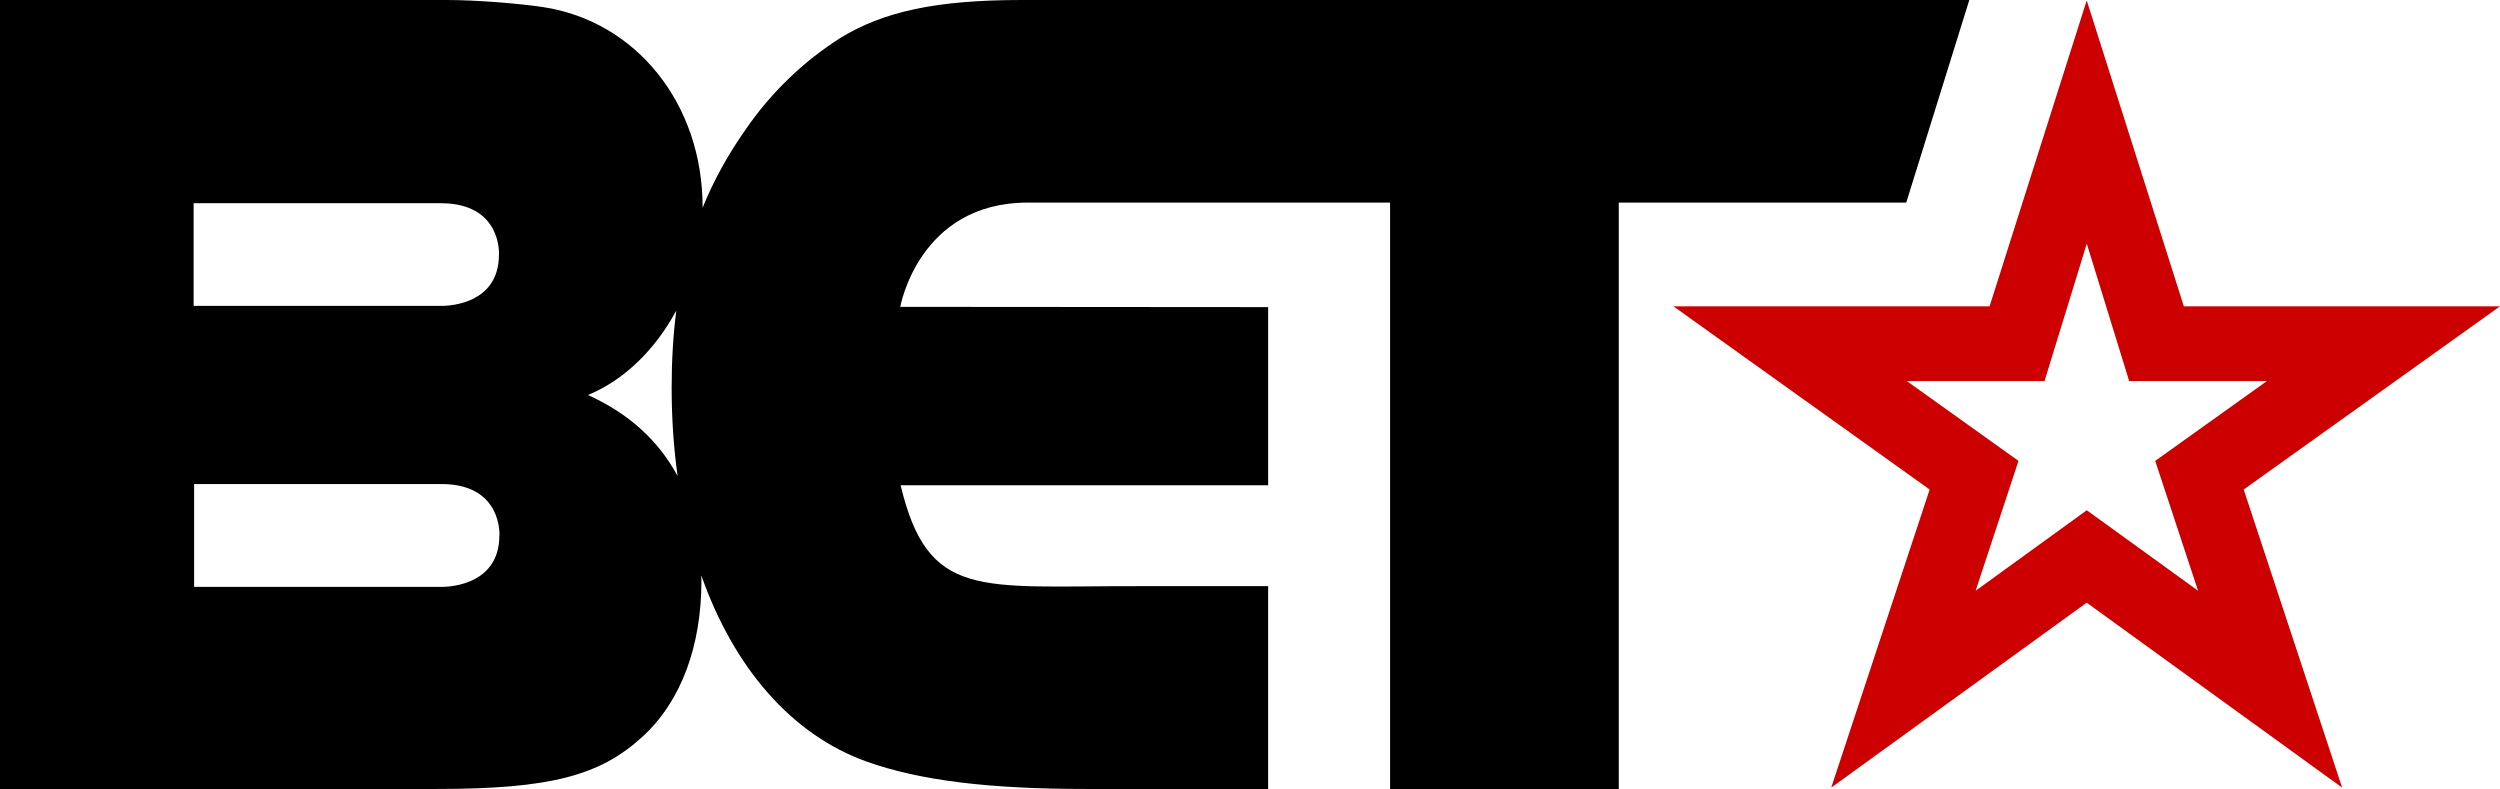
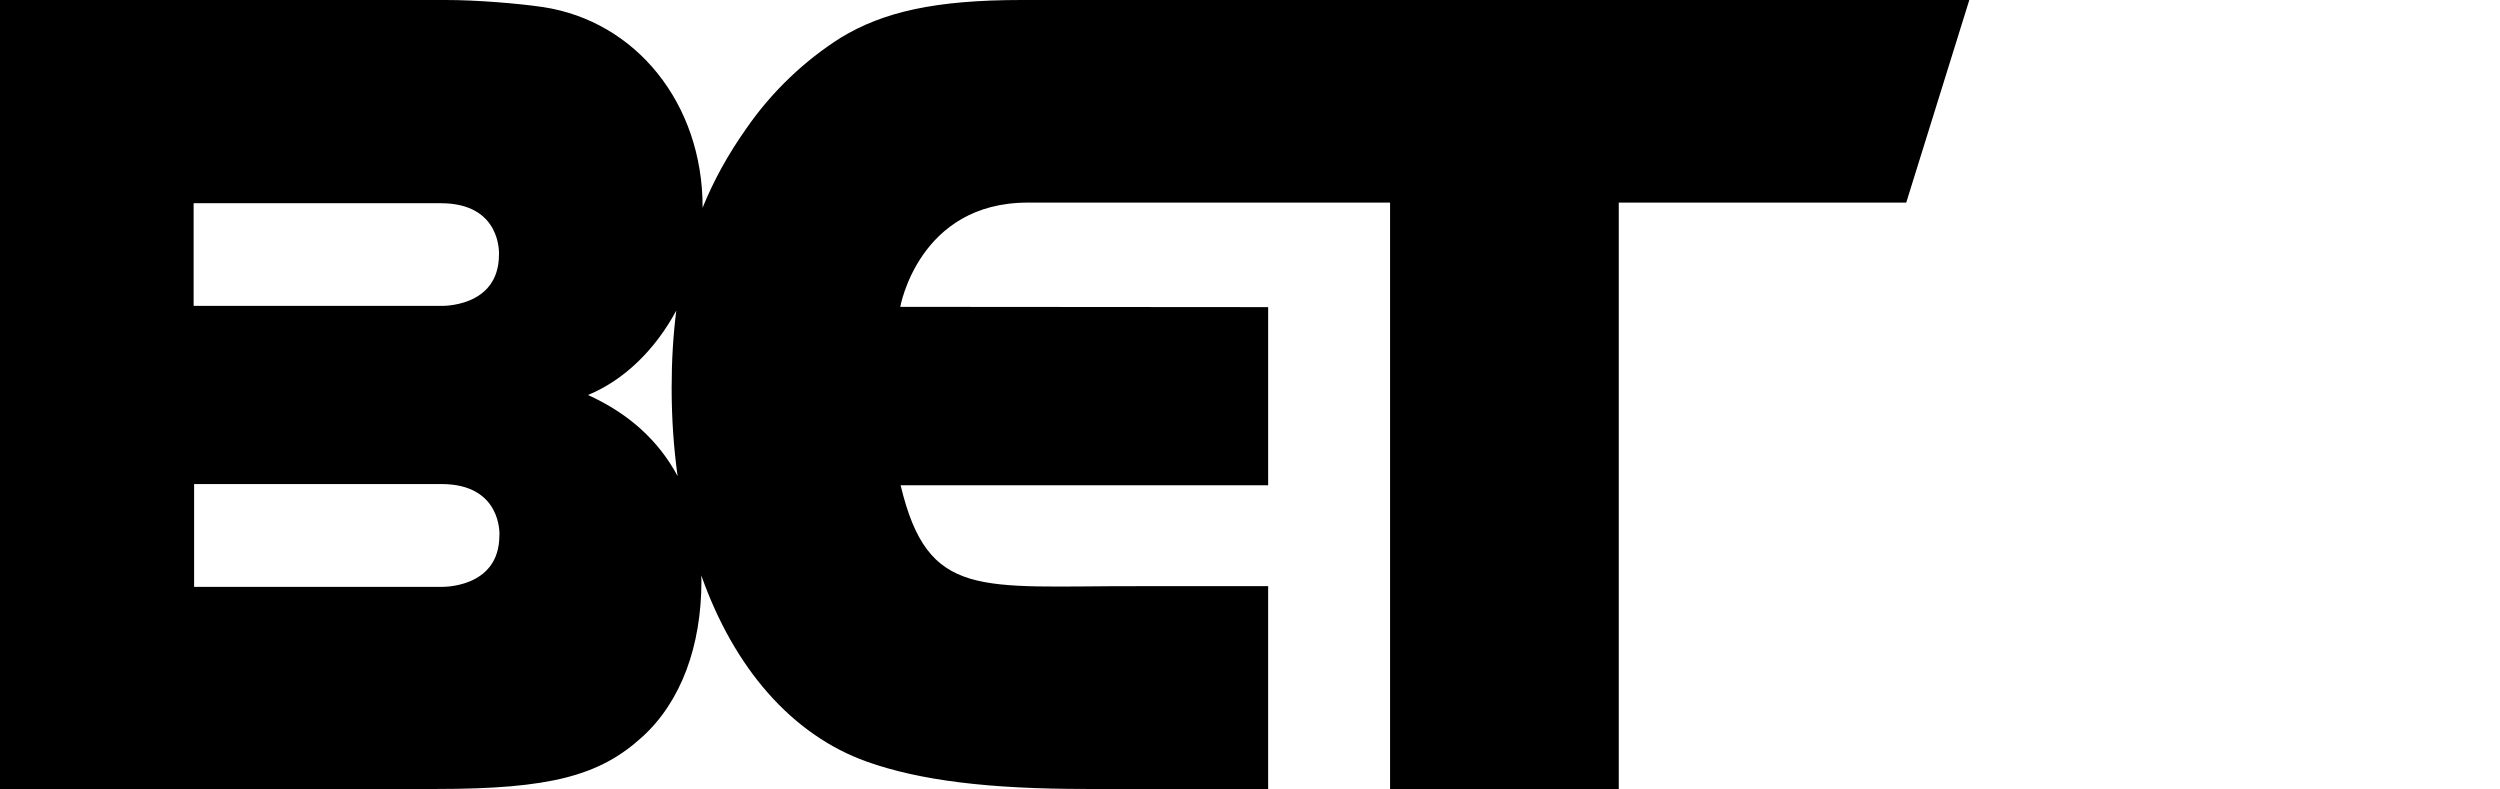
<svg xmlns="http://www.w3.org/2000/svg" id="Layer_2" data-name="Layer 2" viewBox="0 0 365 115.19">
  <defs>
    <style>
      .cls-1 {
        fill: #c00;
      }
    </style>
  </defs>
  <g id="Layer_1-2" data-name="Layer 1">
    <g>
      <path d="M287.52,0h-138.35c-12.6,0-20.2,1.72-26.43,5.51-5.18,3.28-10.01,7.78-13.81,13.3-2.61,3.7-4.72,7.49-6.35,11.52v-.11c0-15.04-9.67-27.12-23.31-29.19-3.62-.53-9.67-1.03-14.16-1.03H0v115.19h63.73c16.57,0,23.83-1.92,30.05-7.61,5.69-5.18,8.63-13.31,8.63-22.8,0-.26,0-.51-.02-.77,4.76,13.5,13.19,23.27,24.16,27.19,7.77,2.76,17.8,3.99,32.11,3.99h26.49v-29.61h-19.12c-22.99-.05-30.53,2.04-34.54-14.73h53.66v-26.01l-53.71-.04s2.68-15.22,18.61-15.22h52.9v85.61h33.39V29.58h41.97l9.21-29.58ZM28.27,29.67h36.09c8.94,0,8.49,7.49,8.49,7.49,0,7.83-8.52,7.5-8.52,7.5H28.27v-14.99ZM72.91,78.16c0,7.83-8.51,7.52-8.51,7.52H28.34v-15.01h36.1c8.92,0,8.48,7.49,8.48,7.49M85.84,57.67c5.35-2.19,9.89-6.72,12.9-12.33-.45,3.53-.68,7.27-.68,11.29,0,4.48.3,8.77.87,12.88-2.74-5.13-7.09-9.13-13.09-11.84" />
-       <path class="cls-1" d="M365,44.72h-46.16L304.66.06l-14.18,44.66h-46.16l37.41,26.75-14.37,43.52,37.3-27,37.29,27-14.37-43.52,37.42-26.75ZM304.68,74.49l-16.24,11.76,6.26-18.96-16.3-11.65h20.1l6.17-20.07,6.19,20.07h20.1l-16.3,11.65,6.26,18.96-16.26-11.76Z" />
    </g>
  </g>
</svg>